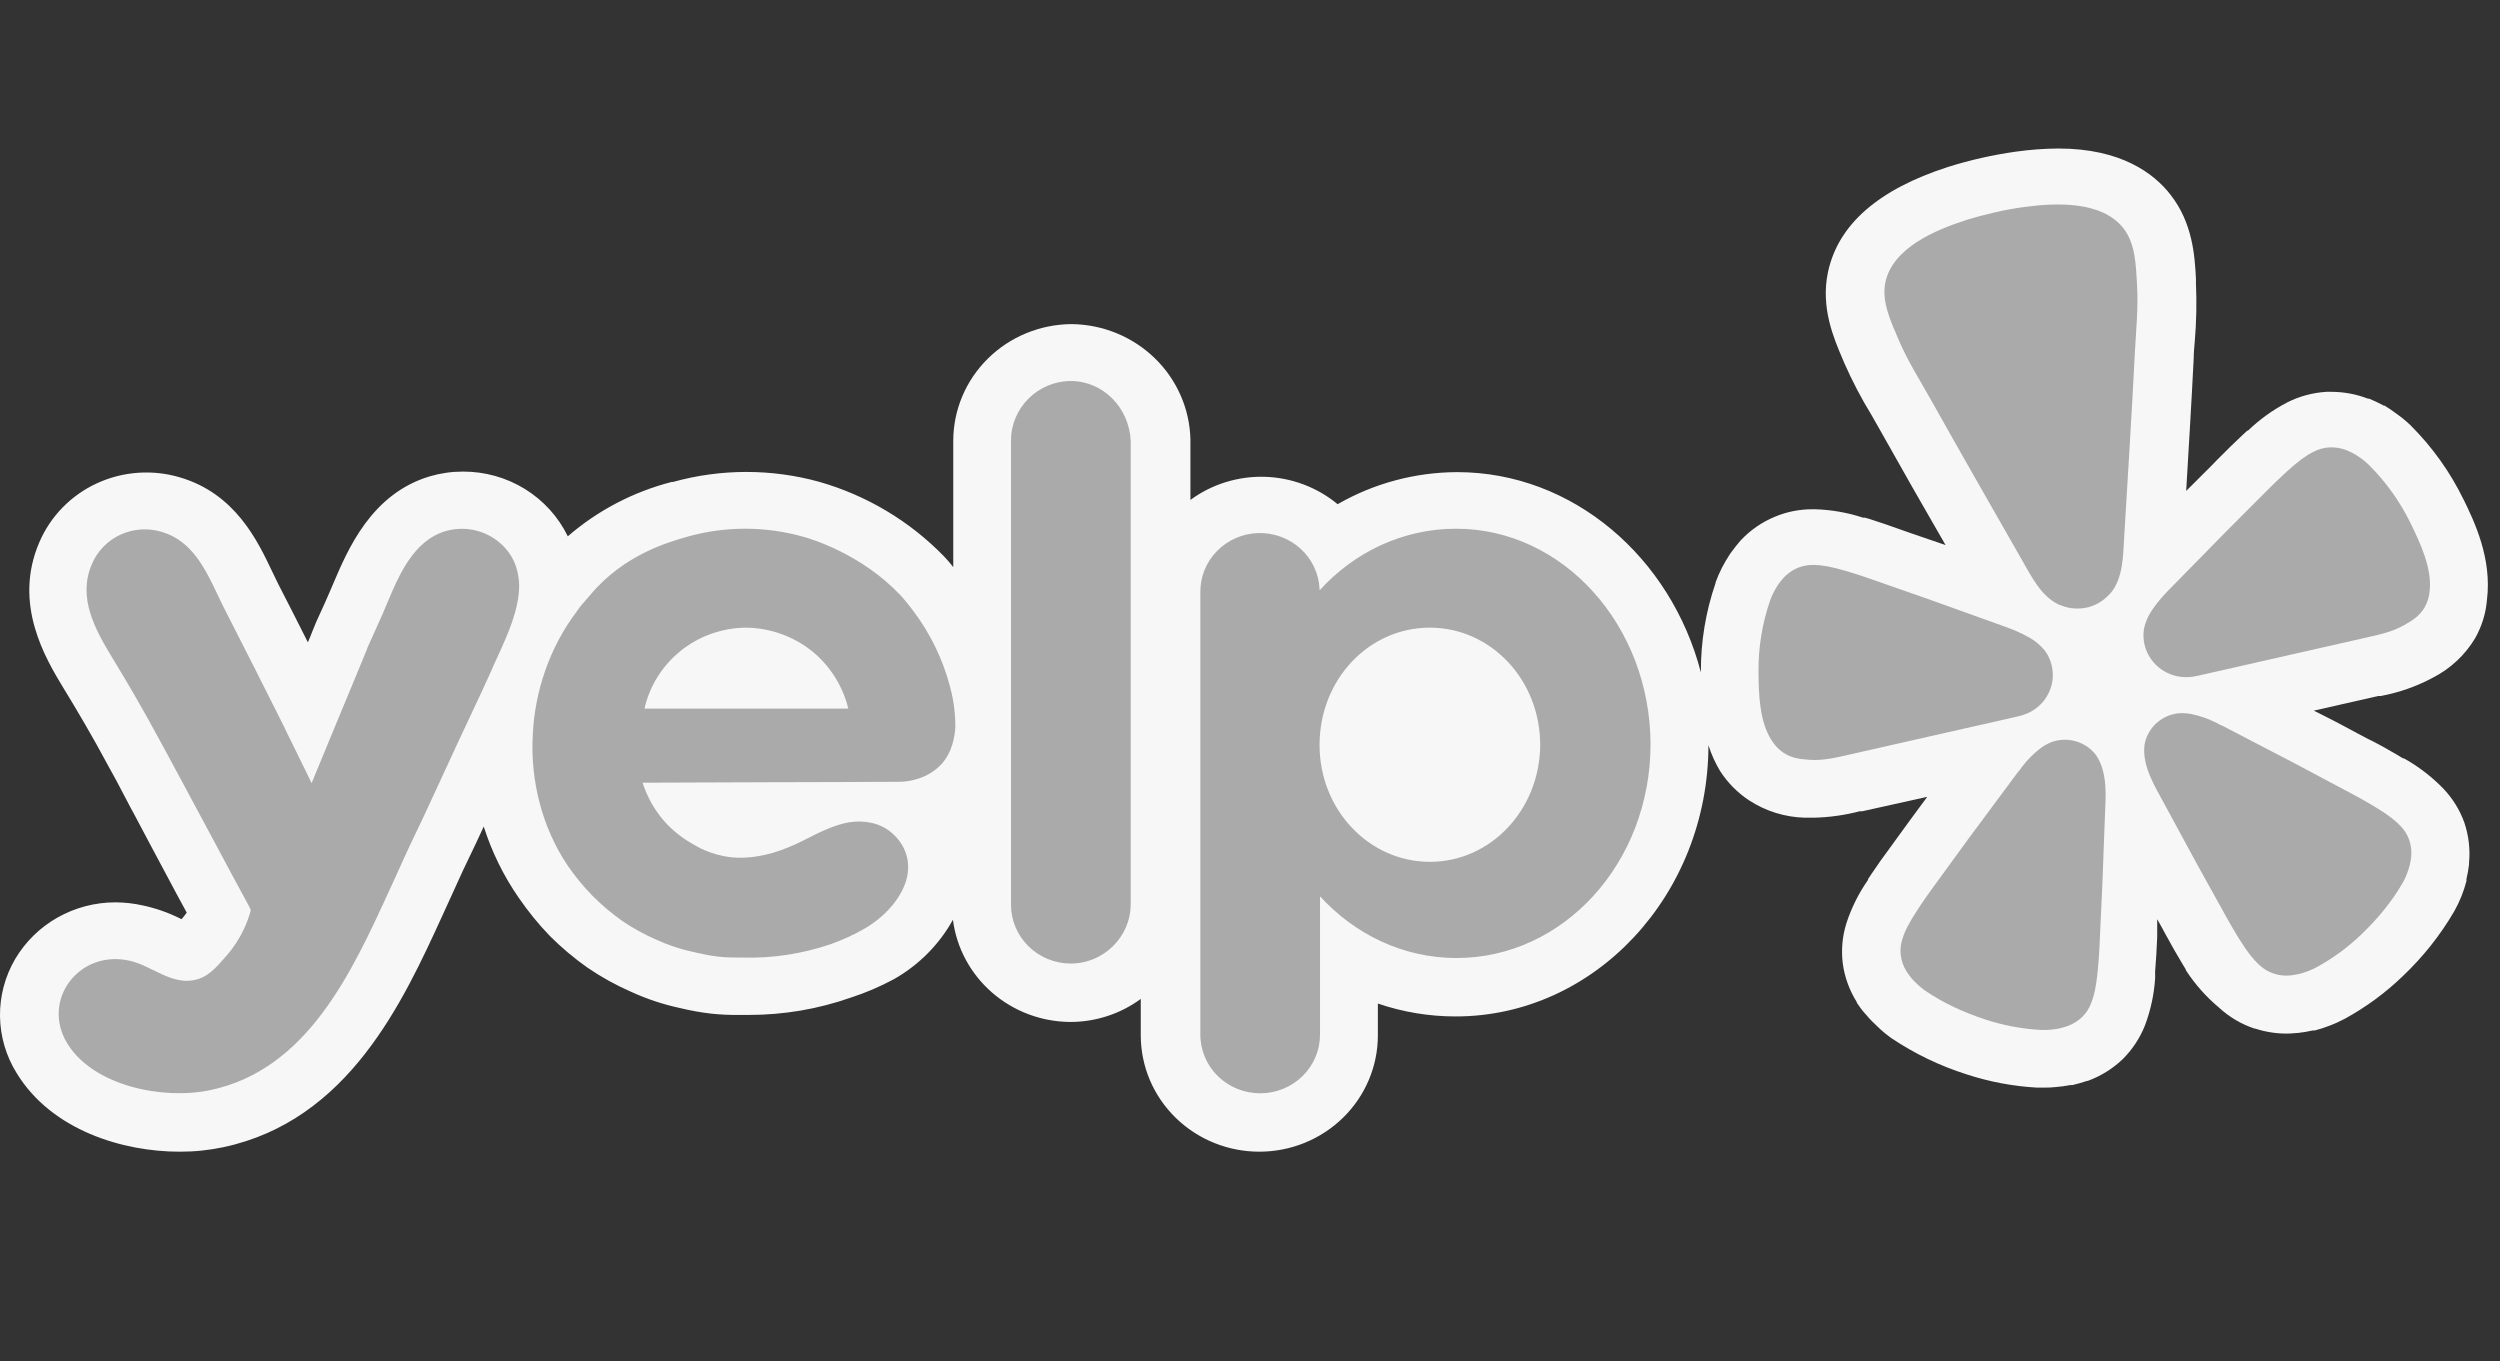
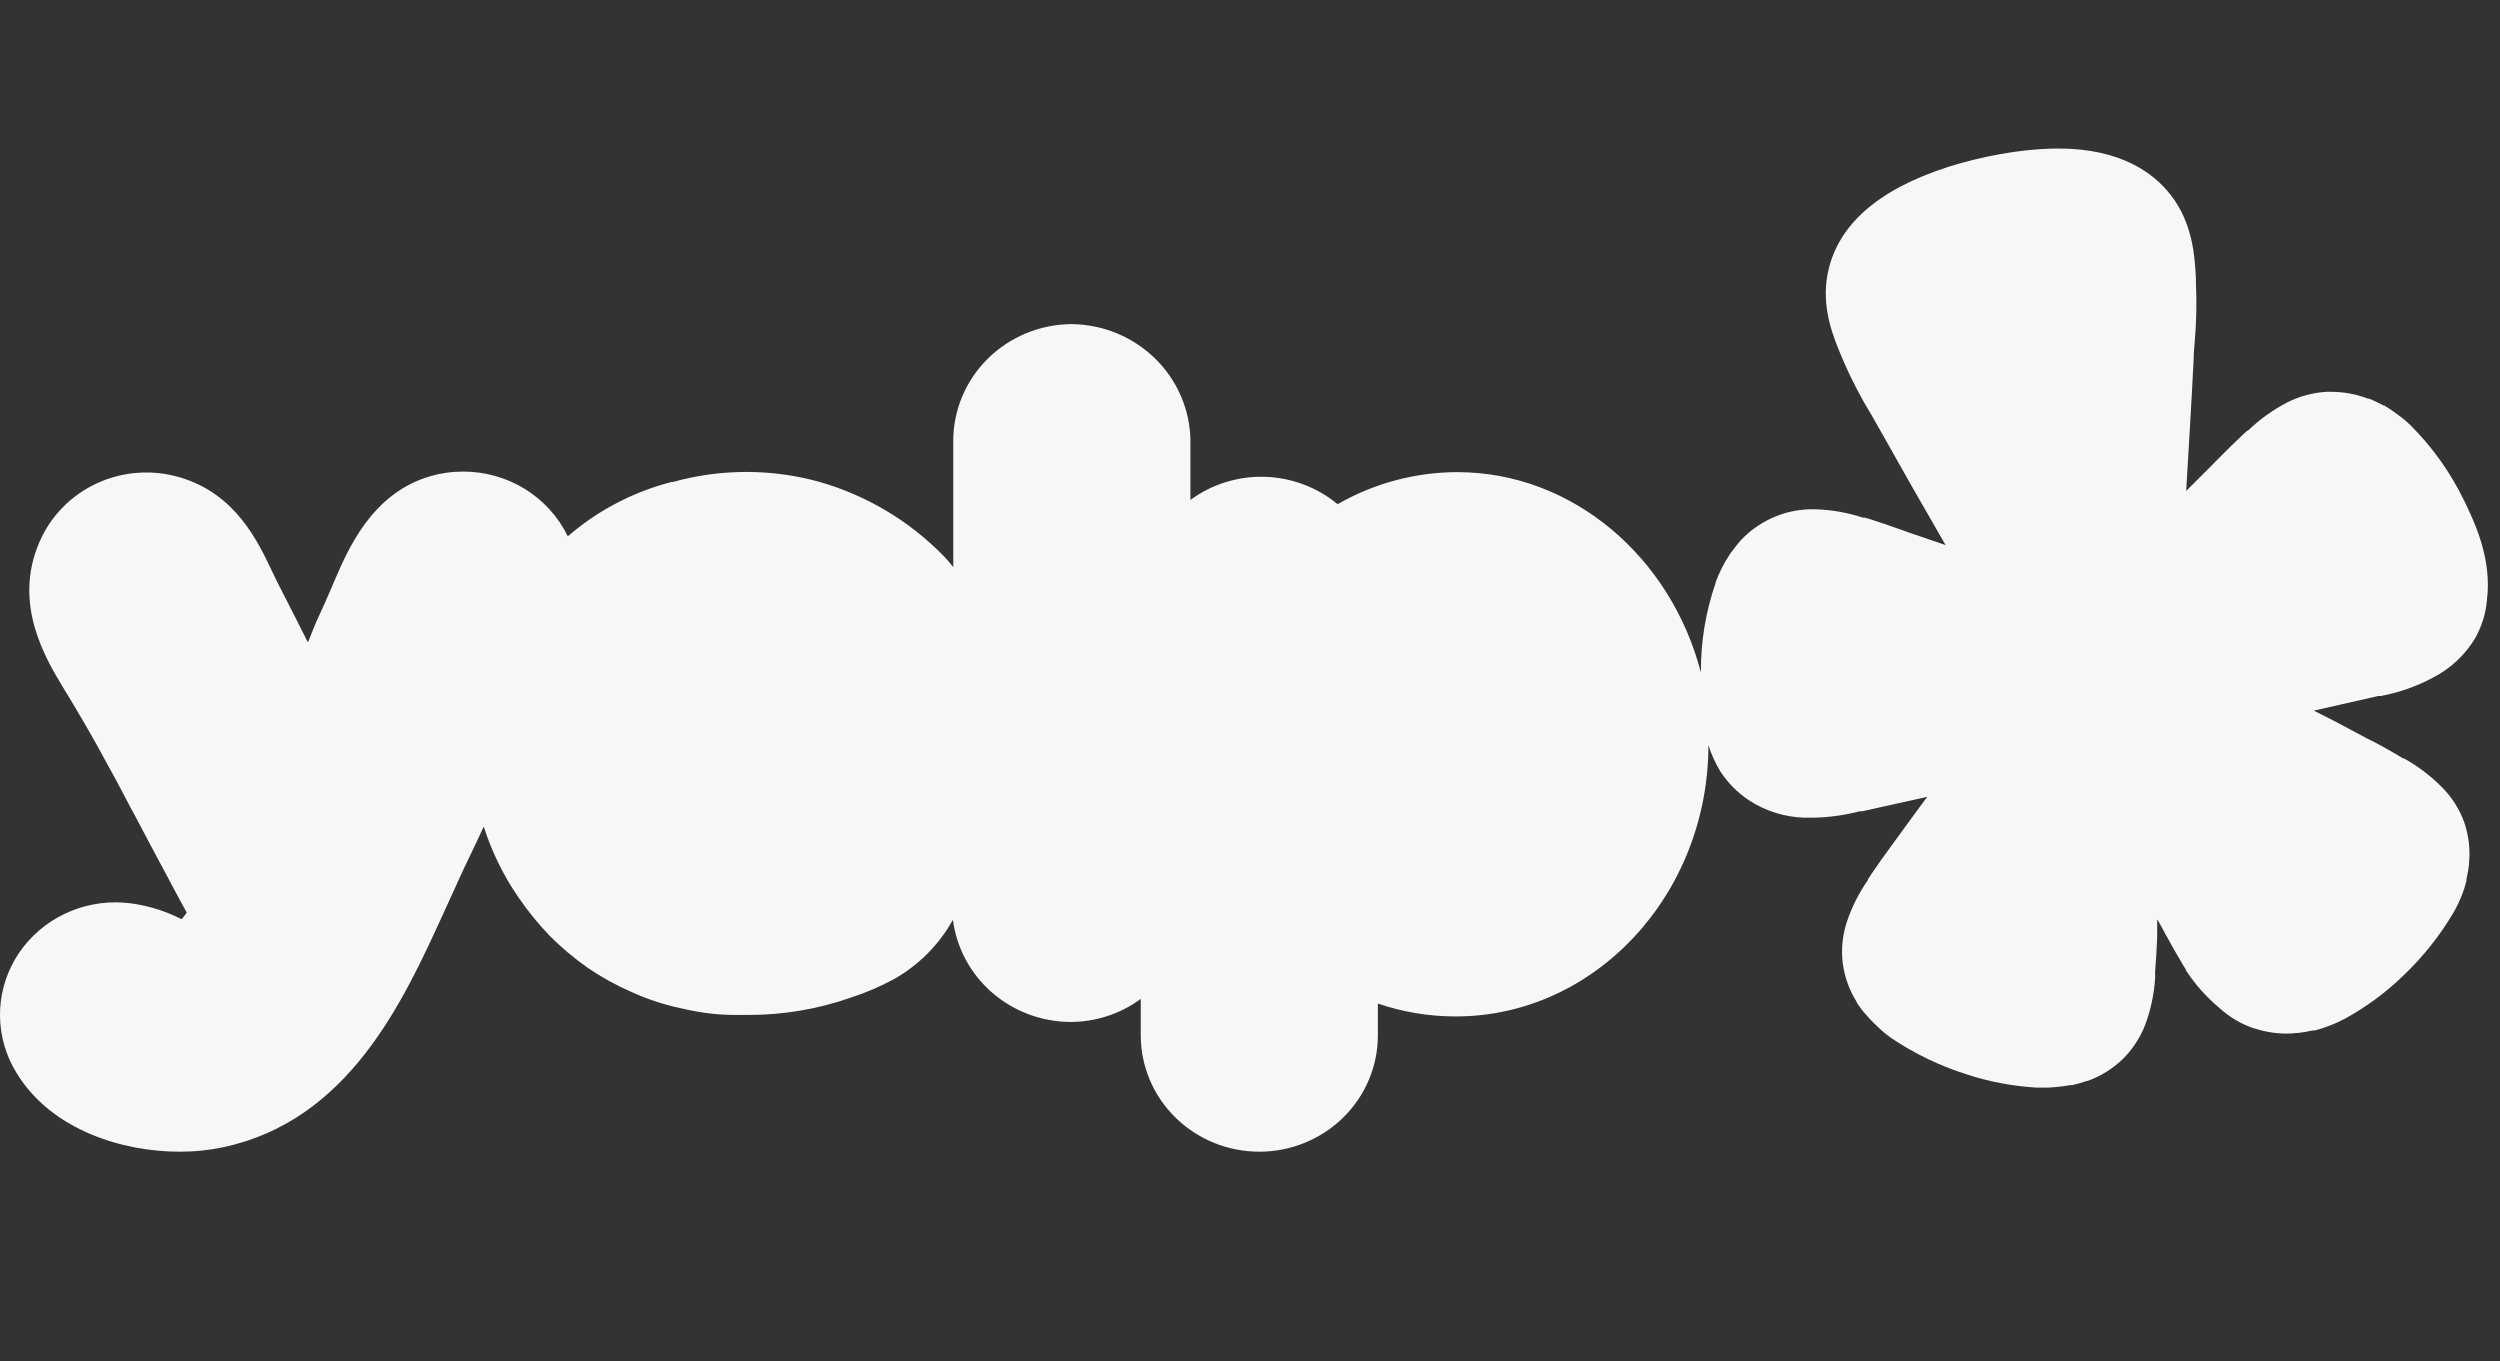
<svg xmlns="http://www.w3.org/2000/svg" width="101" height="55" viewBox="0 0 101 55" fill="none">
  <rect x="0" y="0" width="101" height="55" fill="#333333" stroke="none" />
  <g clip-path="url(#clip0_1468_20597)">
    <path d="M99.528 20.183C98.987 19.068 98.259 18.05 97.375 17.171C97.198 17.002 97.007 16.847 96.806 16.706C96.654 16.59 96.496 16.483 96.332 16.385H96.298L96.255 16.361C96.078 16.266 95.896 16.181 95.71 16.105H95.662C95.194 15.924 94.696 15.831 94.193 15.83H93.984C93.431 15.865 92.892 16.01 92.401 16.259C91.82 16.562 91.286 16.946 90.817 17.399H90.788L90.759 17.428C90.741 17.448 90.72 17.467 90.698 17.483L90.607 17.567C90.285 17.864 89.963 18.186 89.588 18.562L89.323 18.834C88.987 19.164 88.653 19.497 88.322 19.833C88.425 18.074 88.536 16.273 88.625 14.486C88.625 14.257 88.649 14.021 88.668 13.796C88.735 13.015 88.751 12.229 88.716 11.446V11.255C88.668 10.362 88.593 9.016 87.685 7.863C87.019 7.004 85.689 6 83.158 6C82.585 6.004 82.013 6.046 81.446 6.126C80.515 6.256 79.596 6.463 78.7 6.745C75.883 7.653 74.257 9.072 73.849 11C73.55 12.428 74.086 13.671 74.437 14.494L74.512 14.672C74.83 15.393 75.196 16.093 75.608 16.766L75.95 17.367C76.823 18.925 77.706 20.476 78.601 22.021L77.243 21.556L76.898 21.435C76.395 21.254 75.95 21.1 75.537 20.969L75.424 20.937L75.343 20.914H75.266C74.642 20.708 73.99 20.594 73.331 20.574H73.228C72.708 20.572 72.194 20.673 71.715 20.872C71.184 21.091 70.709 21.419 70.32 21.835C70.19 21.985 70.067 22.141 69.95 22.301L69.922 22.338L69.894 22.38C69.654 22.738 69.458 23.122 69.31 23.525V23.553C68.908 24.718 68.707 25.94 68.717 27.169C67.508 22.515 63.544 19.074 58.867 19.074C57.17 19.08 55.504 19.527 54.04 20.37C53.215 19.685 52.177 19.295 51.097 19.263C50.017 19.232 48.958 19.561 48.093 20.197V17.748C48.063 16.515 47.548 15.341 46.655 14.473C45.761 13.605 44.56 13.11 43.303 13.094C42.029 13.099 40.809 13.599 39.911 14.486C39.012 15.373 38.509 16.573 38.512 17.824V22.911C38.392 22.756 38.264 22.609 38.129 22.468C36.749 21.05 35.014 20.014 33.096 19.465C31.165 18.932 29.122 18.934 27.192 19.47H27.14C25.584 19.87 24.145 20.623 22.939 21.667C22.558 20.881 21.956 20.218 21.206 19.755C20.455 19.292 19.585 19.048 18.698 19.052C18.248 19.052 17.802 19.116 17.371 19.242C14.999 19.945 14.05 22.208 13.472 23.557C13.419 23.683 13.372 23.8 13.321 23.911C13.178 24.247 13.041 24.544 12.932 24.782C12.822 25.013 12.72 25.247 12.628 25.485C12.561 25.666 12.505 25.791 12.439 25.95C12.043 25.162 11.643 24.375 11.239 23.59L11 23.097C10.403 21.839 9.507 19.95 7.279 19.289C6.168 18.956 4.97 19.04 3.919 19.524C2.867 20.008 2.037 20.859 1.588 21.91C0.511 24.41 1.848 26.615 2.564 27.798C3.077 28.637 3.736 29.747 4.353 30.903C4.617 31.368 4.717 31.564 5.3 32.675L5.386 32.83L6.126 34.226C6.302 34.547 6.496 34.914 6.723 35.344C6.966 35.809 7.241 36.311 7.544 36.87C7.492 36.94 7.44 37.014 7.378 37.084L7.335 37.135L7.269 37.103C6.796 36.867 6.294 36.692 5.775 36.581C5.41 36.498 5.036 36.456 4.661 36.455C3.84 36.455 3.033 36.667 2.322 37.069C1.611 37.472 1.02 38.052 0.61 38.749C0.2 39.453 -0.011 40.251 0 41.06C0.011 41.87 0.244 42.663 0.673 43.354C2.094 45.681 4.992 46.528 7.246 46.528C7.843 46.531 8.44 46.47 9.023 46.347C14.084 45.268 16.275 40.481 17.874 36.987L18.195 36.284C18.525 35.542 18.868 34.806 19.225 34.077L19.543 33.392C19.866 34.411 20.34 35.377 20.95 36.26C21.327 36.81 21.748 37.33 22.212 37.811C22.683 38.283 23.196 38.714 23.744 39.1C24.297 39.477 24.888 39.803 25.504 40.072C26.132 40.361 26.79 40.578 27.467 40.724C27.882 40.824 28.304 40.901 28.729 40.951C29.118 40.992 29.508 41.009 29.9 41.003H30.246C31.651 41.005 33.045 40.769 34.368 40.305C34.977 40.108 35.566 39.855 36.128 39.551C37.127 38.982 37.947 38.154 38.498 37.158C38.644 38.294 39.206 39.339 40.078 40.098C40.95 40.858 42.074 41.28 43.24 41.287C44.267 41.287 45.265 40.96 46.087 40.356V41.827C46.087 43.074 46.591 44.27 47.49 45.151C48.388 46.033 49.606 46.528 50.877 46.528C52.147 46.528 53.365 46.033 54.263 45.151C55.162 44.27 55.666 43.074 55.666 41.827V40.543C56.677 40.889 57.74 41.065 58.811 41.064C64.435 41.064 69.011 36.148 69.021 30.106C69.137 30.472 69.296 30.824 69.495 31.155C69.797 31.621 70.191 32.022 70.658 32.331C71.328 32.77 72.11 33.014 72.915 33.035H73.284C73.911 33.02 74.533 32.932 75.138 32.774H75.239L77.861 32.192C77.448 32.751 77.045 33.295 76.656 33.835L76.438 34.137C76.121 34.565 75.85 34.943 75.608 35.306L75.542 35.408L75.494 35.478L75.471 35.51V35.544C75.095 36.081 74.801 36.669 74.598 37.289C74.432 37.814 74.38 38.368 74.447 38.914C74.52 39.471 74.715 40.008 75.015 40.486V40.51C75.124 40.678 75.248 40.84 75.371 40.975L75.4 41.003L75.424 41.035C75.555 41.19 75.703 41.334 75.851 41.473C76.024 41.642 76.212 41.798 76.41 41.94C77.348 42.569 78.373 43.062 79.454 43.405C80.375 43.706 81.332 43.886 82.3 43.94H82.576C82.734 43.942 82.893 43.934 83.05 43.917C83.247 43.901 83.443 43.875 83.637 43.838H83.722C83.921 43.792 84.118 43.736 84.311 43.67H84.34C84.871 43.476 85.356 43.175 85.762 42.786C86.152 42.396 86.457 41.932 86.658 41.423C86.888 40.812 87.025 40.172 87.067 39.523V39.439C87.07 39.411 87.07 39.383 87.067 39.355V39.248C87.108 38.783 87.128 38.355 87.151 37.852V37.136L87.313 37.423L87.498 37.764C87.754 38.229 87.972 38.62 88.199 38.992L88.257 39.085L88.308 39.169V39.197L88.334 39.234C88.697 39.787 89.141 40.283 89.651 40.71C90.059 41.086 90.543 41.373 91.073 41.552H91.102C91.513 41.688 91.945 41.757 92.378 41.757C92.513 41.757 92.647 41.748 92.78 41.733H92.824C93.028 41.711 93.23 41.678 93.431 41.631H93.516C93.71 41.582 93.903 41.519 94.09 41.446C94.314 41.363 94.53 41.265 94.74 41.153C95.588 40.687 96.37 40.113 97.064 39.444C97.882 38.671 98.585 37.787 99.15 36.819C99.368 36.433 99.534 36.022 99.644 35.594V35.515C99.691 35.322 99.725 35.126 99.748 34.929V34.868C99.802 34.315 99.737 33.757 99.558 33.229C99.371 32.708 99.073 32.233 98.685 31.833C98.225 31.365 97.7 30.963 97.125 30.641H97.091L97.053 30.619L96.978 30.577L96.882 30.516C96.504 30.297 96.082 30.05 95.636 29.837L95.266 29.641C94.677 29.318 94.081 29.008 93.478 28.71L96.077 28.119H96.177C96.916 27.982 97.627 27.732 98.286 27.379C99 27.014 99.594 26.459 99.999 25.777C100.266 25.303 100.428 24.778 100.473 24.237C100.682 22.557 99.962 21.072 99.531 20.183H99.528Z" fill="white" fill-opacity="0.96" />
-     <path d="M79.937 29.304L81.502 28.949C81.534 28.941 81.59 28.929 81.655 28.908C82.087 28.794 82.457 28.52 82.688 28.144C82.918 27.767 82.991 27.318 82.89 26.89L82.884 26.863C82.832 26.658 82.742 26.464 82.618 26.292C82.442 26.073 82.225 25.891 81.979 25.754C81.689 25.592 81.385 25.454 81.072 25.342L79.356 24.726C78.393 24.375 77.431 24.033 76.458 23.699C75.828 23.479 75.294 23.285 74.83 23.144C74.742 23.12 74.654 23.093 74.568 23.065C74.007 22.897 73.612 22.827 73.279 22.824C73.057 22.816 72.835 22.856 72.63 22.94C72.415 23.031 72.222 23.166 72.064 23.335C71.986 23.422 71.912 23.514 71.843 23.609C71.709 23.811 71.599 24.027 71.514 24.253C71.195 25.177 71.036 26.146 71.043 27.122C71.05 28.003 71.074 29.134 71.568 29.901C71.687 30.098 71.847 30.269 72.036 30.401C72.388 30.639 72.743 30.671 73.114 30.697C73.666 30.735 74.201 30.603 74.735 30.481L79.933 29.303L79.937 29.304ZM97.394 21.151C96.967 20.271 96.393 19.468 95.695 18.774C95.605 18.686 95.508 18.605 95.406 18.53C95.311 18.461 95.213 18.396 95.112 18.337C95.007 18.28 94.9 18.23 94.79 18.185C94.573 18.101 94.34 18.063 94.108 18.074C93.885 18.086 93.668 18.148 93.47 18.25C93.172 18.396 92.849 18.63 92.42 19.021C92.361 19.079 92.286 19.145 92.219 19.206C91.865 19.533 91.471 19.936 91.002 20.405C90.277 21.124 89.564 21.847 88.854 22.576L87.585 23.869C87.353 24.105 87.142 24.359 86.954 24.63C86.793 24.859 86.679 25.117 86.618 25.389C86.584 25.598 86.589 25.811 86.633 26.018L86.639 26.045C86.74 26.473 87.005 26.845 87.38 27.084C87.754 27.324 88.209 27.411 88.648 27.328C88.701 27.321 88.753 27.311 88.805 27.298L95.569 25.764C96.103 25.643 96.644 25.532 97.123 25.258C97.444 25.077 97.75 24.895 97.96 24.53C98.071 24.329 98.139 24.107 98.158 23.879C98.263 22.973 97.781 21.946 97.394 21.151V21.151ZM85.285 23.943C85.775 23.339 85.775 22.438 85.817 21.7C85.966 19.239 86.12 16.779 86.245 14.316C86.291 13.384 86.393 12.464 86.337 11.524C86.29 10.749 86.285 9.858 85.786 9.222C84.906 8.099 83.029 8.192 81.748 8.367C81.353 8.421 80.961 8.493 80.573 8.584C80.183 8.675 79.796 8.775 79.419 8.895C78.19 9.29 76.462 10.015 76.17 11.405C76.004 12.191 76.396 12.994 76.698 13.712C77.066 14.58 77.568 15.364 78.025 16.181C79.236 18.341 80.467 20.489 81.695 22.638C82.063 23.279 82.462 24.091 83.172 24.424C83.22 24.444 83.267 24.461 83.316 24.477C83.634 24.596 83.983 24.618 84.313 24.543L84.372 24.53C84.679 24.448 84.955 24.284 85.173 24.058C85.213 24.021 85.249 23.984 85.286 23.943H85.285ZM84.698 30.531C84.506 30.267 84.235 30.069 83.922 29.966C83.609 29.862 83.271 29.859 82.956 29.955C82.882 29.979 82.809 30.009 82.74 30.043C82.632 30.097 82.528 30.16 82.432 30.232C82.155 30.446 81.908 30.694 81.696 30.971C81.642 31.038 81.592 31.128 81.527 31.188L80.438 32.656C79.822 33.48 79.213 34.305 78.611 35.142C78.216 35.684 77.877 36.142 77.607 36.545C77.556 36.621 77.504 36.705 77.456 36.774C77.133 37.263 76.951 37.621 76.856 37.939C76.786 38.15 76.764 38.374 76.791 38.595C76.821 38.825 76.9 39.045 77.022 39.244C77.088 39.343 77.158 39.439 77.233 39.531C77.396 39.715 77.58 39.881 77.78 40.025C78.532 40.538 79.354 40.907 80.218 41.192C80.939 41.426 81.686 41.567 82.443 41.609C82.572 41.615 82.702 41.612 82.83 41.601C82.949 41.59 83.067 41.574 83.184 41.552C83.302 41.525 83.418 41.492 83.531 41.453C83.752 41.372 83.954 41.246 84.122 41.083C84.282 40.926 84.405 40.738 84.481 40.529C84.607 40.221 84.69 39.831 84.745 39.251C84.749 39.169 84.762 39.07 84.77 38.98C84.813 38.499 84.833 37.931 84.864 37.268C84.918 36.245 84.959 35.227 84.992 34.207L85.062 32.392C85.079 31.975 85.065 31.511 84.947 31.095C84.895 30.895 84.811 30.705 84.698 30.531V30.531ZM96.981 33.372C96.754 33.127 96.433 32.884 95.925 32.583C95.852 32.542 95.765 32.489 95.686 32.442C95.264 32.192 94.755 31.93 94.16 31.613C93.247 31.12 92.333 30.641 91.409 30.165L89.779 29.316C89.695 29.292 89.609 29.233 89.529 29.194C89.215 29.037 88.882 28.921 88.538 28.848C88.42 28.825 88.3 28.813 88.179 28.811C88.101 28.81 88.023 28.815 87.945 28.824C87.619 28.874 87.317 29.023 87.082 29.251C86.847 29.479 86.692 29.774 86.638 30.093C86.614 30.297 86.622 30.503 86.662 30.703C86.741 31.13 86.935 31.55 87.136 31.919L88.006 33.522C88.491 34.425 88.981 35.322 89.484 36.218C89.808 36.801 90.078 37.301 90.331 37.716C90.379 37.793 90.433 37.877 90.474 37.95C90.782 38.447 91.028 38.76 91.278 38.986C91.445 39.143 91.645 39.263 91.864 39.335C92.083 39.408 92.316 39.432 92.545 39.406C92.665 39.391 92.784 39.371 92.901 39.344C93.141 39.281 93.374 39.191 93.593 39.076C94.255 38.712 94.865 38.264 95.407 37.744C96.058 37.115 96.634 36.429 97.081 35.645C97.144 35.533 97.197 35.419 97.242 35.299C97.284 35.19 97.321 35.078 97.351 34.965C97.378 34.849 97.398 34.733 97.412 34.616C97.434 34.385 97.407 34.153 97.332 33.934C97.259 33.723 97.138 33.531 96.981 33.371V33.372Z" fill="#AAAAAA" />
-     <path fill-rule="evenodd" clip-rule="evenodd" d="M40.845 17.792C40.845 16.472 41.939 15.394 43.261 15.394C44.565 15.394 45.623 16.472 45.68 17.811V36.529C45.68 37.849 44.584 38.927 43.261 38.927C42.942 38.927 42.626 38.865 42.331 38.744C42.036 38.623 41.768 38.446 41.544 38.223C41.319 38 41.141 37.736 41.021 37.445C40.901 37.154 40.841 36.843 40.845 36.529V17.792ZM38.596 29.354C38.577 29.725 38.483 30.413 37.993 30.915C37.464 31.454 36.746 31.584 36.33 31.584C34.602 31.594 32.874 31.599 31.146 31.602C29.418 31.607 27.689 31.612 25.961 31.621C26.112 32.086 26.414 32.793 27.094 33.443C27.509 33.834 27.906 34.056 28.077 34.15C28.284 34.279 29.002 34.652 29.889 34.652C30.834 34.652 31.665 34.353 32.478 33.945L32.545 33.91C33.11 33.623 33.692 33.327 34.309 33.22C34.912 33.127 35.556 33.238 36.027 33.648C36.594 34.131 36.822 34.837 36.613 35.562C36.368 36.38 35.669 37.087 34.932 37.514C34.511 37.756 34.069 37.961 33.61 38.127C32.441 38.534 31.205 38.723 29.966 38.685C29.664 38.685 29.342 38.685 29.02 38.648C28.681 38.611 28.342 38.536 28.02 38.462C27.498 38.351 26.991 38.183 26.508 37.96C26.025 37.75 25.563 37.495 25.129 37.198C24.697 36.893 24.293 36.55 23.922 36.175C23.553 35.795 23.217 35.385 22.92 34.949C21.901 33.424 21.428 31.547 21.522 29.725C21.598 27.941 22.202 26.156 23.298 24.707C23.416 24.524 23.553 24.37 23.683 24.224C23.739 24.16 23.795 24.099 23.846 24.037C25.198 22.414 27.006 21.901 27.751 21.688L27.793 21.676C29.305 21.255 30.907 21.255 32.42 21.676C32.78 21.77 34.801 22.383 36.368 24.037C36.443 24.111 36.652 24.353 36.916 24.707C37.586 25.603 38.079 26.615 38.367 27.69L38.37 27.7C38.483 28.108 38.596 28.665 38.596 29.352V29.354ZM27.51 26.287C26.764 26.882 26.245 27.707 26.037 28.628H34.271C34.049 27.708 33.525 26.885 32.78 26.286C32.029 25.695 31.098 25.368 30.135 25.357C29.178 25.366 28.252 25.694 27.509 26.286L27.51 26.287ZM58.825 21.36C56.672 21.36 54.707 22.309 53.31 23.852V23.795C53.282 23.176 53.007 22.591 52.544 22.169C52.081 21.746 51.468 21.519 50.836 21.536C50.204 21.553 49.605 21.814 49.167 22.261C48.728 22.708 48.487 23.306 48.494 23.926V41.789C48.492 42.101 48.554 42.411 48.675 42.7C48.795 42.989 48.973 43.252 49.198 43.473C49.423 43.694 49.69 43.869 49.984 43.989C50.278 44.108 50.593 44.169 50.912 44.169C51.23 44.169 51.545 44.108 51.839 43.988C52.133 43.869 52.4 43.693 52.625 43.472C52.849 43.251 53.027 42.989 53.148 42.7C53.269 42.411 53.33 42.101 53.329 41.789V36.212C54.726 37.737 56.672 38.704 58.844 38.704C63.17 38.704 66.682 34.855 66.682 30.059C66.663 25.264 63.151 21.36 58.825 21.36ZM57.768 34.818C55.312 34.818 53.31 32.718 53.31 30.098C53.31 27.458 55.293 25.357 57.768 25.357C60.222 25.357 62.224 27.458 62.224 30.098C62.206 32.718 60.222 34.818 57.768 34.818V34.818ZM17.896 31.305L17.103 33.016C16.744 33.759 16.384 34.521 16.045 35.283L15.717 35.999C14.206 39.295 12.415 43.208 8.509 44.038C6.62 44.447 3.768 43.89 2.71 42.142C1.653 40.377 3.22 38.35 5.241 38.815C5.561 38.884 5.874 39.037 6.19 39.192C6.717 39.452 7.251 39.712 7.829 39.596C8.377 39.503 8.716 39.112 9.151 38.61C9.755 37.923 10.02 37.198 10.133 36.77L10.105 36.706C10.097 36.684 10.087 36.662 10.076 36.64C9.585 35.74 9.155 34.935 8.797 34.263C8.596 33.883 8.392 33.505 8.187 33.127L7.364 31.593C6.761 30.47 6.66 30.285 6.394 29.8C5.806 28.712 5.189 27.64 4.543 26.584C3.844 25.431 3.126 24.149 3.712 22.791C3.932 22.265 4.345 21.84 4.87 21.599C5.395 21.358 5.992 21.32 6.545 21.491C7.76 21.852 8.299 22.988 8.802 24.049C8.894 24.242 8.983 24.432 9.076 24.613C9.888 26.193 10.681 27.773 11.474 29.354C11.544 29.51 11.65 29.724 11.781 29.985C11.896 30.217 12.031 30.487 12.173 30.785L12.383 31.214C12.464 31.382 12.536 31.525 12.589 31.639C12.957 30.739 13.33 29.842 13.702 28.944C14.076 28.047 14.449 27.151 14.817 26.249C14.827 26.2 14.915 26.007 15.048 25.717C15.16 25.472 15.303 25.157 15.459 24.799L15.619 24.421C16.109 23.249 16.7 21.839 18.009 21.454C18.474 21.322 18.97 21.334 19.427 21.491C19.884 21.648 20.279 21.94 20.559 22.327C20.842 22.717 20.955 23.164 20.974 23.61C20.989 24.597 20.504 25.655 20.087 26.563C19.986 26.785 19.888 26.998 19.804 27.197L19.754 27.306C19.638 27.561 19.324 28.252 18.784 29.391C18.589 29.798 18.402 30.207 18.212 30.62L17.896 31.305Z" fill="#AAAAAA" />
  </g>
  <defs>
    <clipPath id="clip0_1468_20597">
      <rect width="100.51" height="40.528" fill="white" transform="translate(0 6)" />
    </clipPath>
  </defs>
</svg>